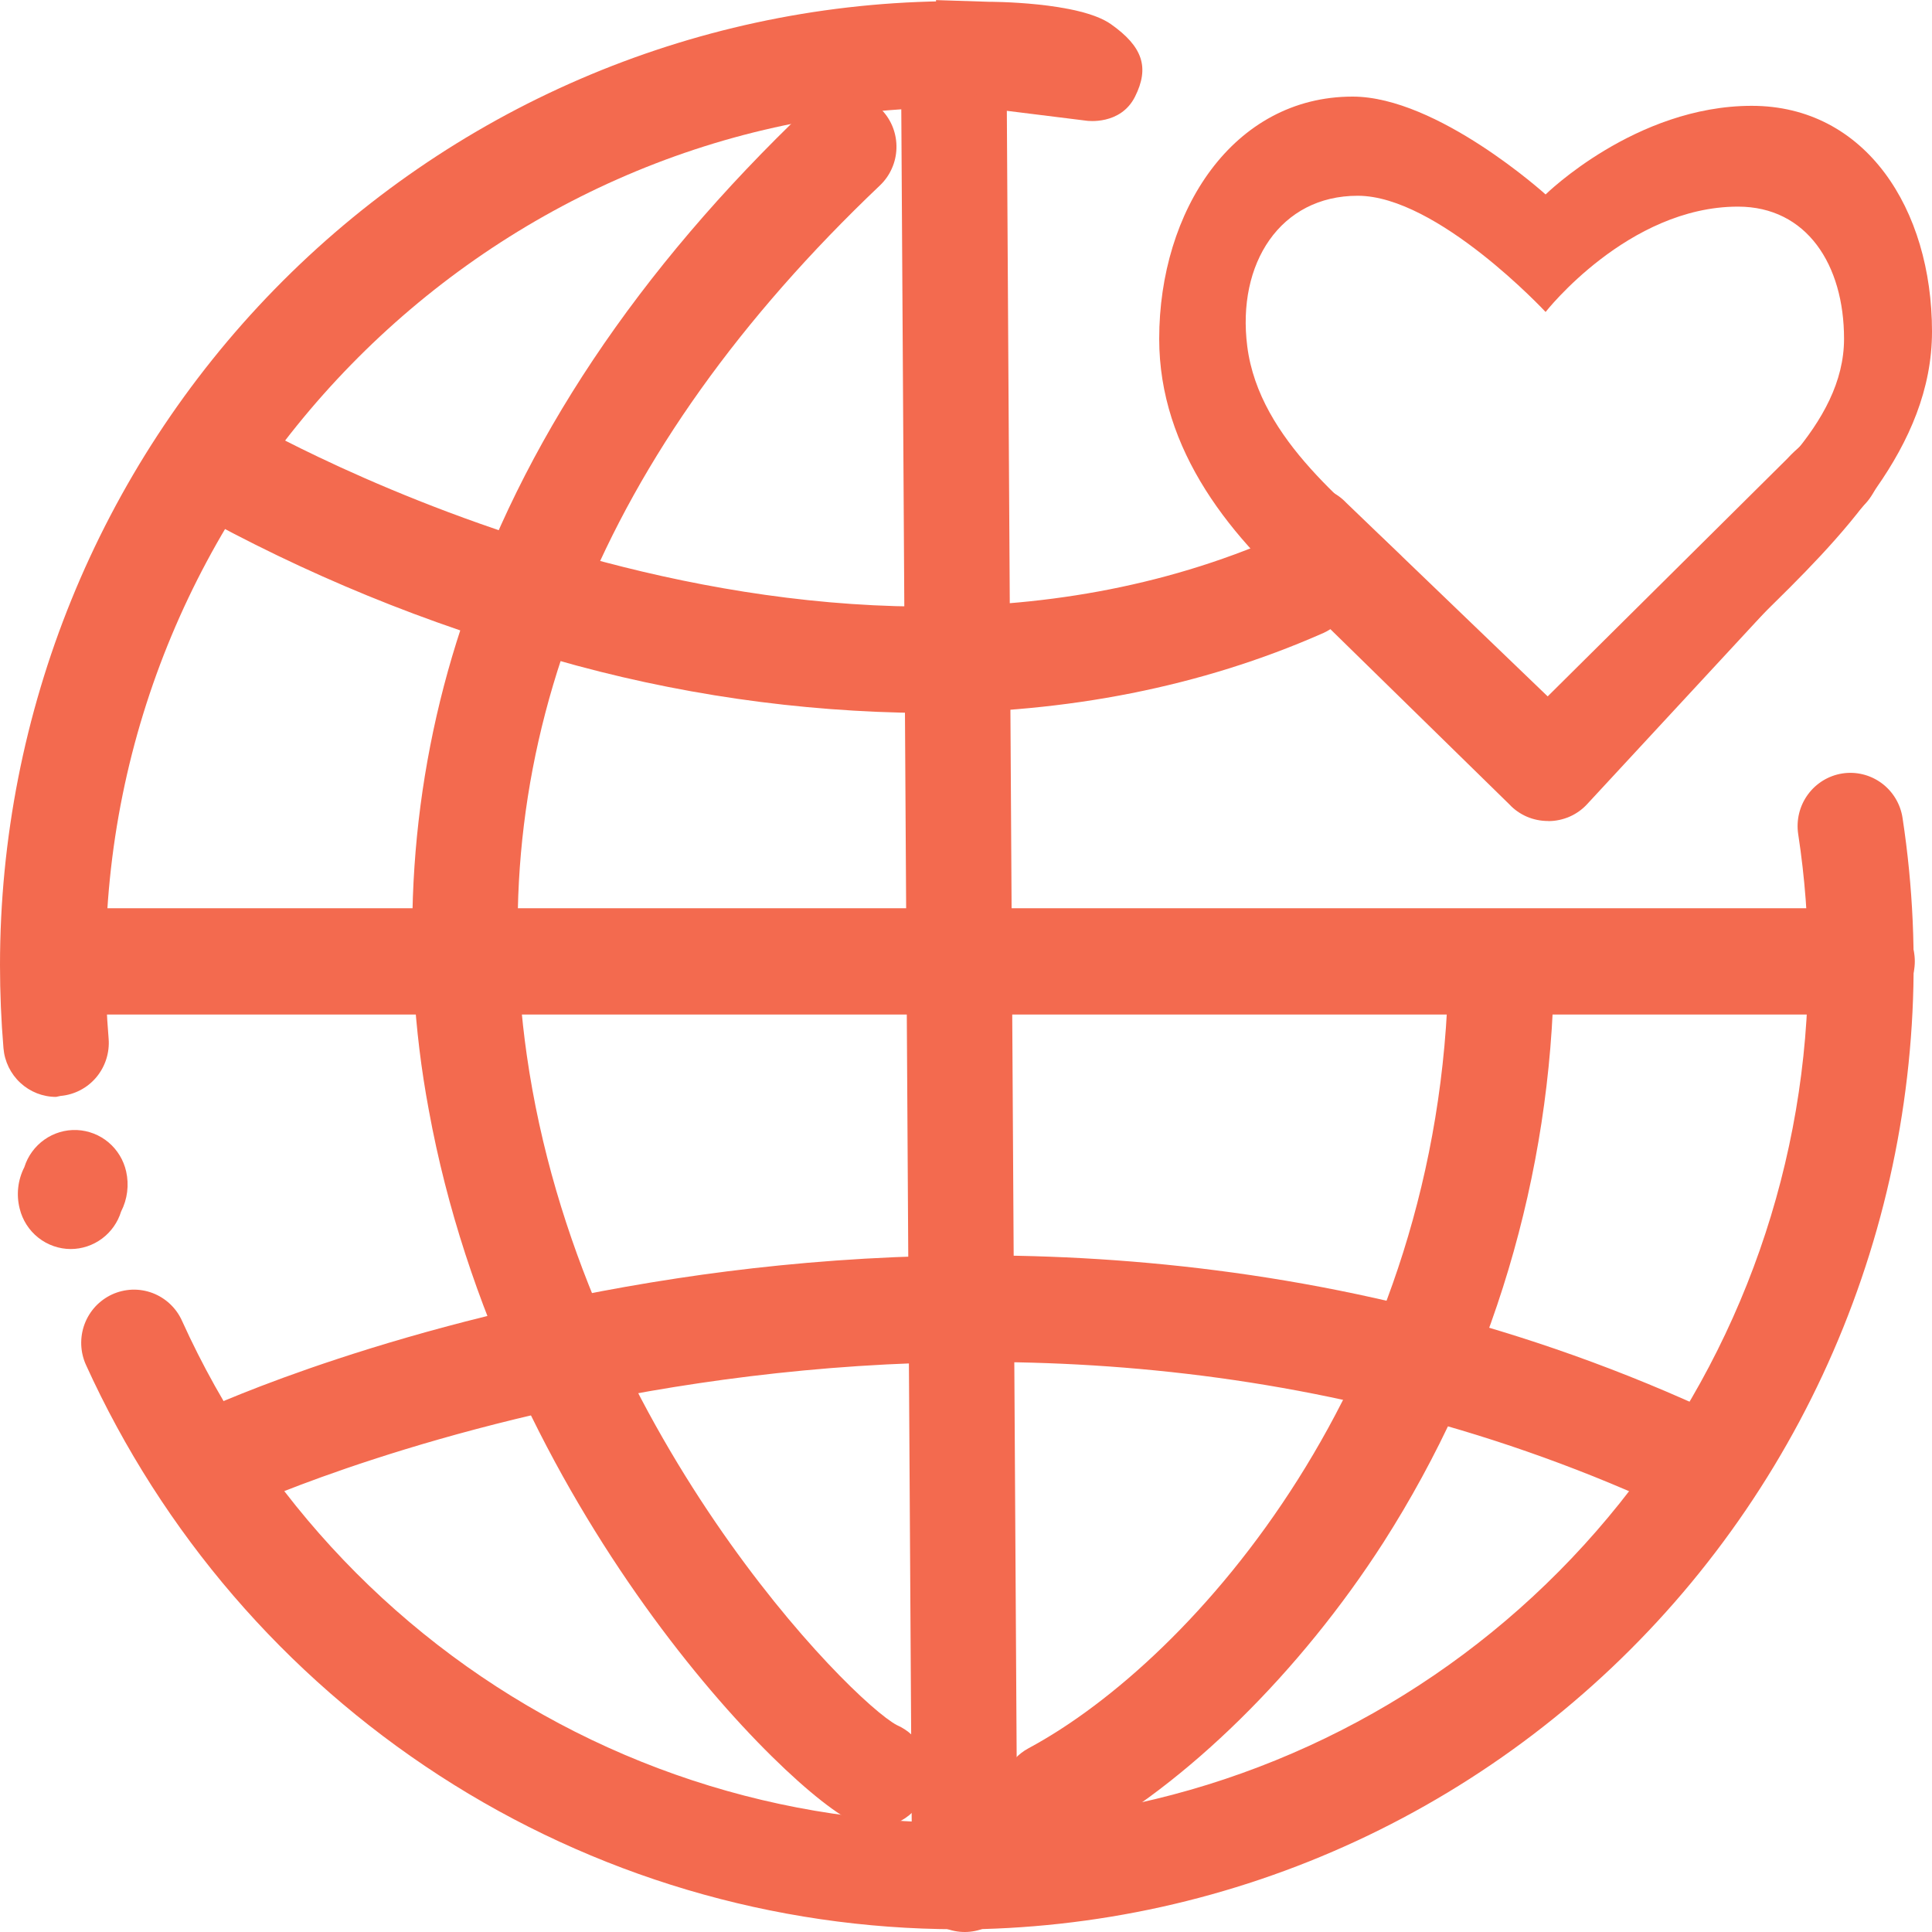
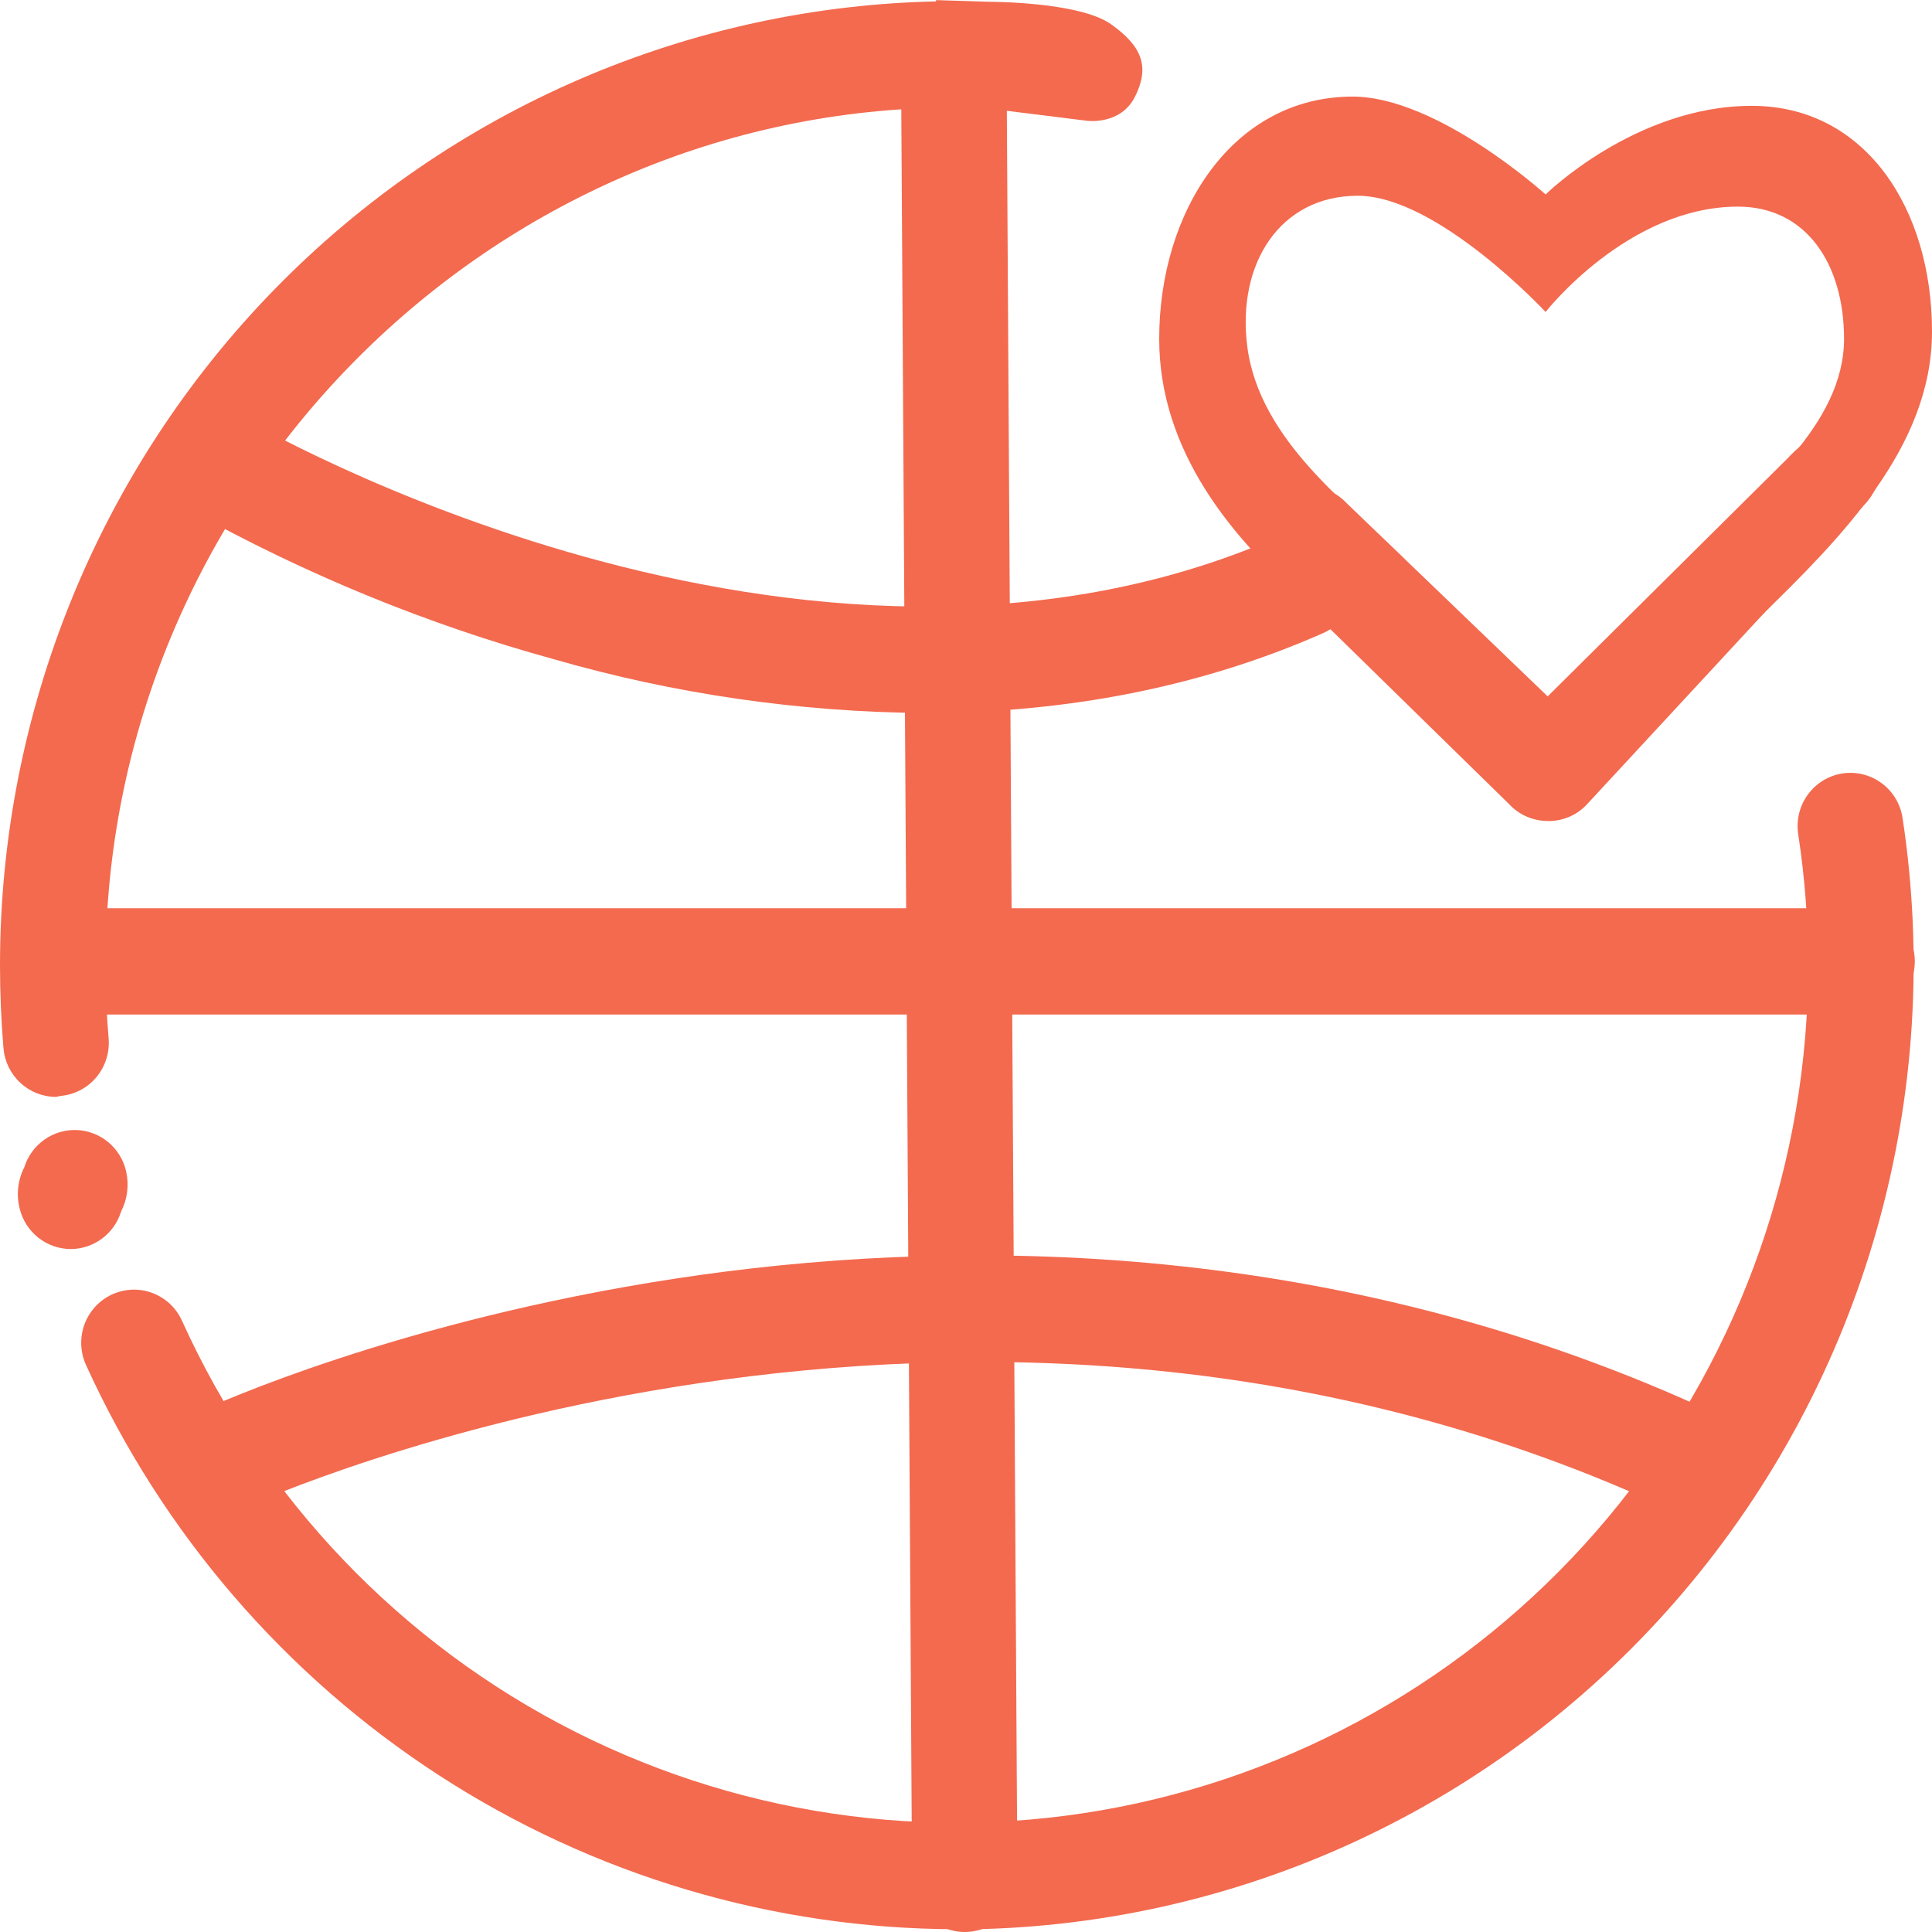
<svg xmlns="http://www.w3.org/2000/svg" width="40" height="40" viewBox="0 0 40 40" fill="none">
  <path d="M35.966 12.999C35.671 12.999 35.533 12.868 35.339 12.618C35.003 12.188 34.602 11.874 35 11.5C36.388 10.191 38.179 8.792 38.179 7.014C38.179 5.48 37.406 4.278 35.983 4.278C33.704 4.278 32 6.459 32 6.459C32 6.459 29.761 4.053 28.11 4.053C26.505 4.053 25.605 5.455 25.823 7.169C26.072 9.137 28 10.5 29 11.5C29.358 11.91 28.979 12.093 28.63 12.51C28.462 12.711 28.222 12.838 27.961 12.862C27.701 12.886 27.441 12.806 27.24 12.639C25.47 11.169 24 9.312 24 7.015C24 4.362 25.533 2 28.004 2C29.763 2 32 4.026 32 4.026C32 4.026 33.862 2.191 36.268 2.191C38.625 2.191 40 4.328 40 6.864C40 9.256 38.114 11.14 36.42 12.791C36.367 12.86 36.298 12.915 36.219 12.951C36.139 12.988 36.053 13.004 35.966 12.999Z" fill="#F36A4F" />
  <path d="M32.051 16.998C31.9 16.998 31.751 16.968 31.613 16.909C31.475 16.849 31.351 16.763 31.251 16.655L26.273 11.782C26.179 11.681 26.107 11.564 26.06 11.436C26.014 11.309 25.994 11.174 26.002 11.039C26.01 10.904 26.045 10.772 26.107 10.65C26.168 10.528 26.253 10.419 26.358 10.329C26.464 10.239 26.586 10.17 26.719 10.125C26.852 10.081 26.993 10.062 27.134 10.069C27.275 10.077 27.413 10.111 27.54 10.17C27.667 10.229 27.78 10.311 27.874 10.411L32.043 14.418L37 9.5C37.391 9.073 38.056 8.618 38.5 9C38.714 9.18 38.982 9.228 39 9.5C39.018 9.772 38.823 10.207 38.636 10.411L32.859 16.65C32.758 16.76 32.635 16.847 32.497 16.908C32.358 16.968 32.208 17 32.056 17L32.051 16.998Z" fill="#F36A4F" />
  <path d="M19.975 40C19.686 40 19.41 39.885 19.205 39.68C19 39.475 18.884 39.197 18.883 38.906L18.656 1.558C18.655 1.413 18.682 1.27 18.736 1.136C18.79 1.002 18.87 0.88 18.971 0.778C19.072 0.675 19.192 0.593 19.324 0.537C19.456 0.481 19.598 0.451 19.741 0.45C19.885 0.45 20.027 0.477 20.16 0.532C20.293 0.586 20.414 0.666 20.516 0.768C20.618 0.87 20.699 0.99 20.755 1.124C20.811 1.257 20.84 1.4 20.841 1.544L21.064 38.893C21.065 39.037 21.038 39.181 20.984 39.314C20.93 39.448 20.85 39.57 20.749 39.673C20.648 39.776 20.528 39.858 20.396 39.914C20.264 39.97 20.122 39.999 19.978 40H19.975Z" fill="#F36A4F" />
  <path d="M19.308 2.203L20.4 2.239L22.5 2.5C22.5 2.5 23.2 2.6 23.5 2C23.8 1.4 23.664 0.968 23 0.5C22.337 0.032 20.473 0.037 20.473 0.037L19.38 0.002L19.308 2.203Z" fill="#F36A4F" />
  <path d="M1.16 22.71C0.886 22.71 0.623 22.606 0.421 22.419C0.22 22.233 0.095 21.977 0.072 21.703C0.024 21.134 0 20.556 0 19.98C0.001 14.744 2.044 9.717 5.689 5.985C9.335 2.252 14.29 0.112 19.487 0.027C19.631 0.025 19.773 0.051 19.907 0.104C20.04 0.157 20.162 0.236 20.265 0.337C20.368 0.437 20.451 0.557 20.508 0.69C20.565 0.823 20.595 0.965 20.598 1.11C20.6 1.254 20.574 1.398 20.521 1.532C20.468 1.667 20.39 1.79 20.29 1.893C20.19 1.997 20.071 2.08 19.939 2.138C19.808 2.195 19.666 2.226 19.523 2.228C9.963 2.382 2.185 10.348 2.185 19.98C2.185 20.488 2.207 21.005 2.249 21.504C2.272 21.794 2.18 22.082 1.994 22.304C1.808 22.526 1.541 22.665 1.254 22.69L1.16 22.71Z" fill="#F36A4F" />
  <path d="M1.467 25.86C1.223 25.86 0.985 25.777 0.793 25.625C0.601 25.473 0.465 25.261 0.407 25.021C0.334 24.733 0.369 24.429 0.504 24.165C0.576 23.934 0.722 23.734 0.919 23.595C1.115 23.456 1.352 23.386 1.592 23.396C1.832 23.407 2.062 23.496 2.246 23.651C2.43 23.806 2.559 24.018 2.612 24.254C2.675 24.535 2.638 24.828 2.507 25.084C2.438 25.309 2.299 25.505 2.111 25.645C1.923 25.784 1.696 25.86 1.462 25.86H1.467Z" fill="#F36A4F" />
  <path d="M19.81 39.943C16.011 39.936 12.292 38.832 9.097 36.761C5.901 34.69 3.362 31.74 1.78 28.259C1.72 28.127 1.687 27.985 1.682 27.841C1.677 27.696 1.7 27.552 1.75 27.417C1.8 27.281 1.877 27.157 1.974 27.051C2.072 26.946 2.19 26.86 2.32 26.8C2.451 26.74 2.592 26.707 2.735 26.701C2.879 26.696 3.022 26.72 3.156 26.77C3.291 26.821 3.414 26.898 3.519 26.996C3.624 27.095 3.709 27.213 3.768 27.345C5.438 31.035 8.311 34.038 11.909 35.855C15.508 37.672 19.615 38.194 23.548 37.334C27.482 36.473 31.005 34.283 33.531 31.126C36.058 27.969 37.436 24.036 37.437 19.981C37.436 19.073 37.367 18.168 37.23 17.271C37.186 16.983 37.257 16.688 37.428 16.453C37.599 16.217 37.856 16.059 38.142 16.014C38.428 15.969 38.721 16.041 38.955 16.213C39.189 16.385 39.346 16.644 39.39 16.933C39.824 19.778 39.642 22.684 38.858 25.452C38.074 28.22 36.705 30.784 34.846 32.97C32.986 35.156 30.68 36.911 28.085 38.115C25.49 39.319 22.667 39.944 19.81 39.947V39.943Z" fill="#F36A4F" />
  <path d="M38.551 21.005H1.116C0.826 21.005 0.548 20.889 0.344 20.683C0.139 20.476 0.024 20.196 0.024 19.904C0.024 19.612 0.139 19.332 0.344 19.126C0.548 18.92 0.826 18.804 1.116 18.804H38.551C38.841 18.804 39.119 18.92 39.324 19.126C39.529 19.332 39.644 19.612 39.644 19.904C39.644 20.196 39.529 20.476 39.324 20.683C39.119 20.889 38.841 21.005 38.551 21.005Z" fill="#F36A4F" />
-   <path d="M18.136 37.828C17.992 37.827 17.85 37.799 17.718 37.743C16.353 37.172 10.385 31.244 8.877 22.978C8.254 19.644 8.486 16.206 9.55 12.987C10.79 9.198 13.203 5.588 16.718 2.238C16.928 2.038 17.209 1.93 17.499 1.938C17.642 1.942 17.784 1.975 17.915 2.034C18.046 2.093 18.164 2.177 18.262 2.283C18.361 2.388 18.438 2.511 18.489 2.646C18.54 2.781 18.564 2.925 18.56 3.07C18.556 3.214 18.524 3.356 18.465 3.488C18.407 3.62 18.323 3.739 18.218 3.839C12.437 9.333 9.985 15.39 10.906 21.843C12.014 29.598 17.644 35.232 18.568 35.716C18.799 35.816 18.989 35.994 19.105 36.218C19.221 36.443 19.257 36.701 19.206 36.949C19.155 37.197 19.021 37.42 18.826 37.58C18.631 37.74 18.388 37.828 18.136 37.828Z" fill="#F36A4F" />
-   <path d="M21.81 38.268C21.566 38.268 21.329 38.186 21.137 38.035C20.945 37.884 20.808 37.672 20.749 37.434C20.69 37.196 20.711 36.944 20.811 36.72C20.91 36.495 21.081 36.31 21.296 36.195C24.715 34.358 29.851 28.555 29.988 20.101C29.991 19.956 30.021 19.814 30.078 19.681C30.135 19.548 30.218 19.428 30.321 19.328C30.424 19.227 30.546 19.148 30.679 19.095C30.813 19.042 30.955 19.015 31.099 19.018C31.242 19.02 31.384 19.051 31.515 19.108C31.647 19.166 31.766 19.249 31.866 19.353C31.966 19.457 32.044 19.579 32.097 19.714C32.15 19.848 32.176 19.992 32.173 20.136C32.117 24.323 30.894 28.41 28.644 31.932C26.915 34.624 24.555 36.944 22.331 38.139C22.171 38.225 21.992 38.269 21.81 38.268Z" fill="#F36A4F" />
  <path d="M19.133 14.762C16.542 14.742 13.966 14.368 11.475 13.651C8.845 12.927 6.31 11.888 3.926 10.556C3.676 10.407 3.496 10.164 3.424 9.881C3.352 9.597 3.395 9.297 3.543 9.045C3.691 8.794 3.932 8.612 4.213 8.54C4.494 8.467 4.792 8.51 5.042 8.659C5.156 8.727 16.647 15.432 26.485 11.106C26.617 11.044 26.761 11.009 26.906 11.003C27.052 10.998 27.198 11.021 27.334 11.073C27.47 11.125 27.595 11.204 27.701 11.305C27.806 11.407 27.891 11.528 27.949 11.663C28.008 11.797 28.039 11.942 28.041 12.089C28.042 12.236 28.015 12.382 27.96 12.518C27.905 12.654 27.823 12.778 27.72 12.882C27.617 12.986 27.494 13.068 27.359 13.123C24.874 14.215 22.101 14.762 19.133 14.762Z" fill="#F36A4F" />
  <path d="M35.168 31.417C35.008 31.417 34.85 31.382 34.706 31.314C20.047 24.413 5.272 31.119 5.126 31.188C4.863 31.31 4.562 31.322 4.29 31.221C4.019 31.12 3.798 30.914 3.676 30.649C3.555 30.384 3.543 30.081 3.644 29.807C3.744 29.533 3.949 29.311 4.212 29.189C4.38 29.114 8.222 27.346 14.024 26.466C19.387 25.651 27.487 25.485 35.632 29.319C35.857 29.425 36.04 29.605 36.15 29.83C36.26 30.055 36.29 30.311 36.236 30.555C36.182 30.8 36.047 31.019 35.852 31.175C35.658 31.332 35.417 31.417 35.168 31.417Z" fill="#F36A4F" />
</svg>